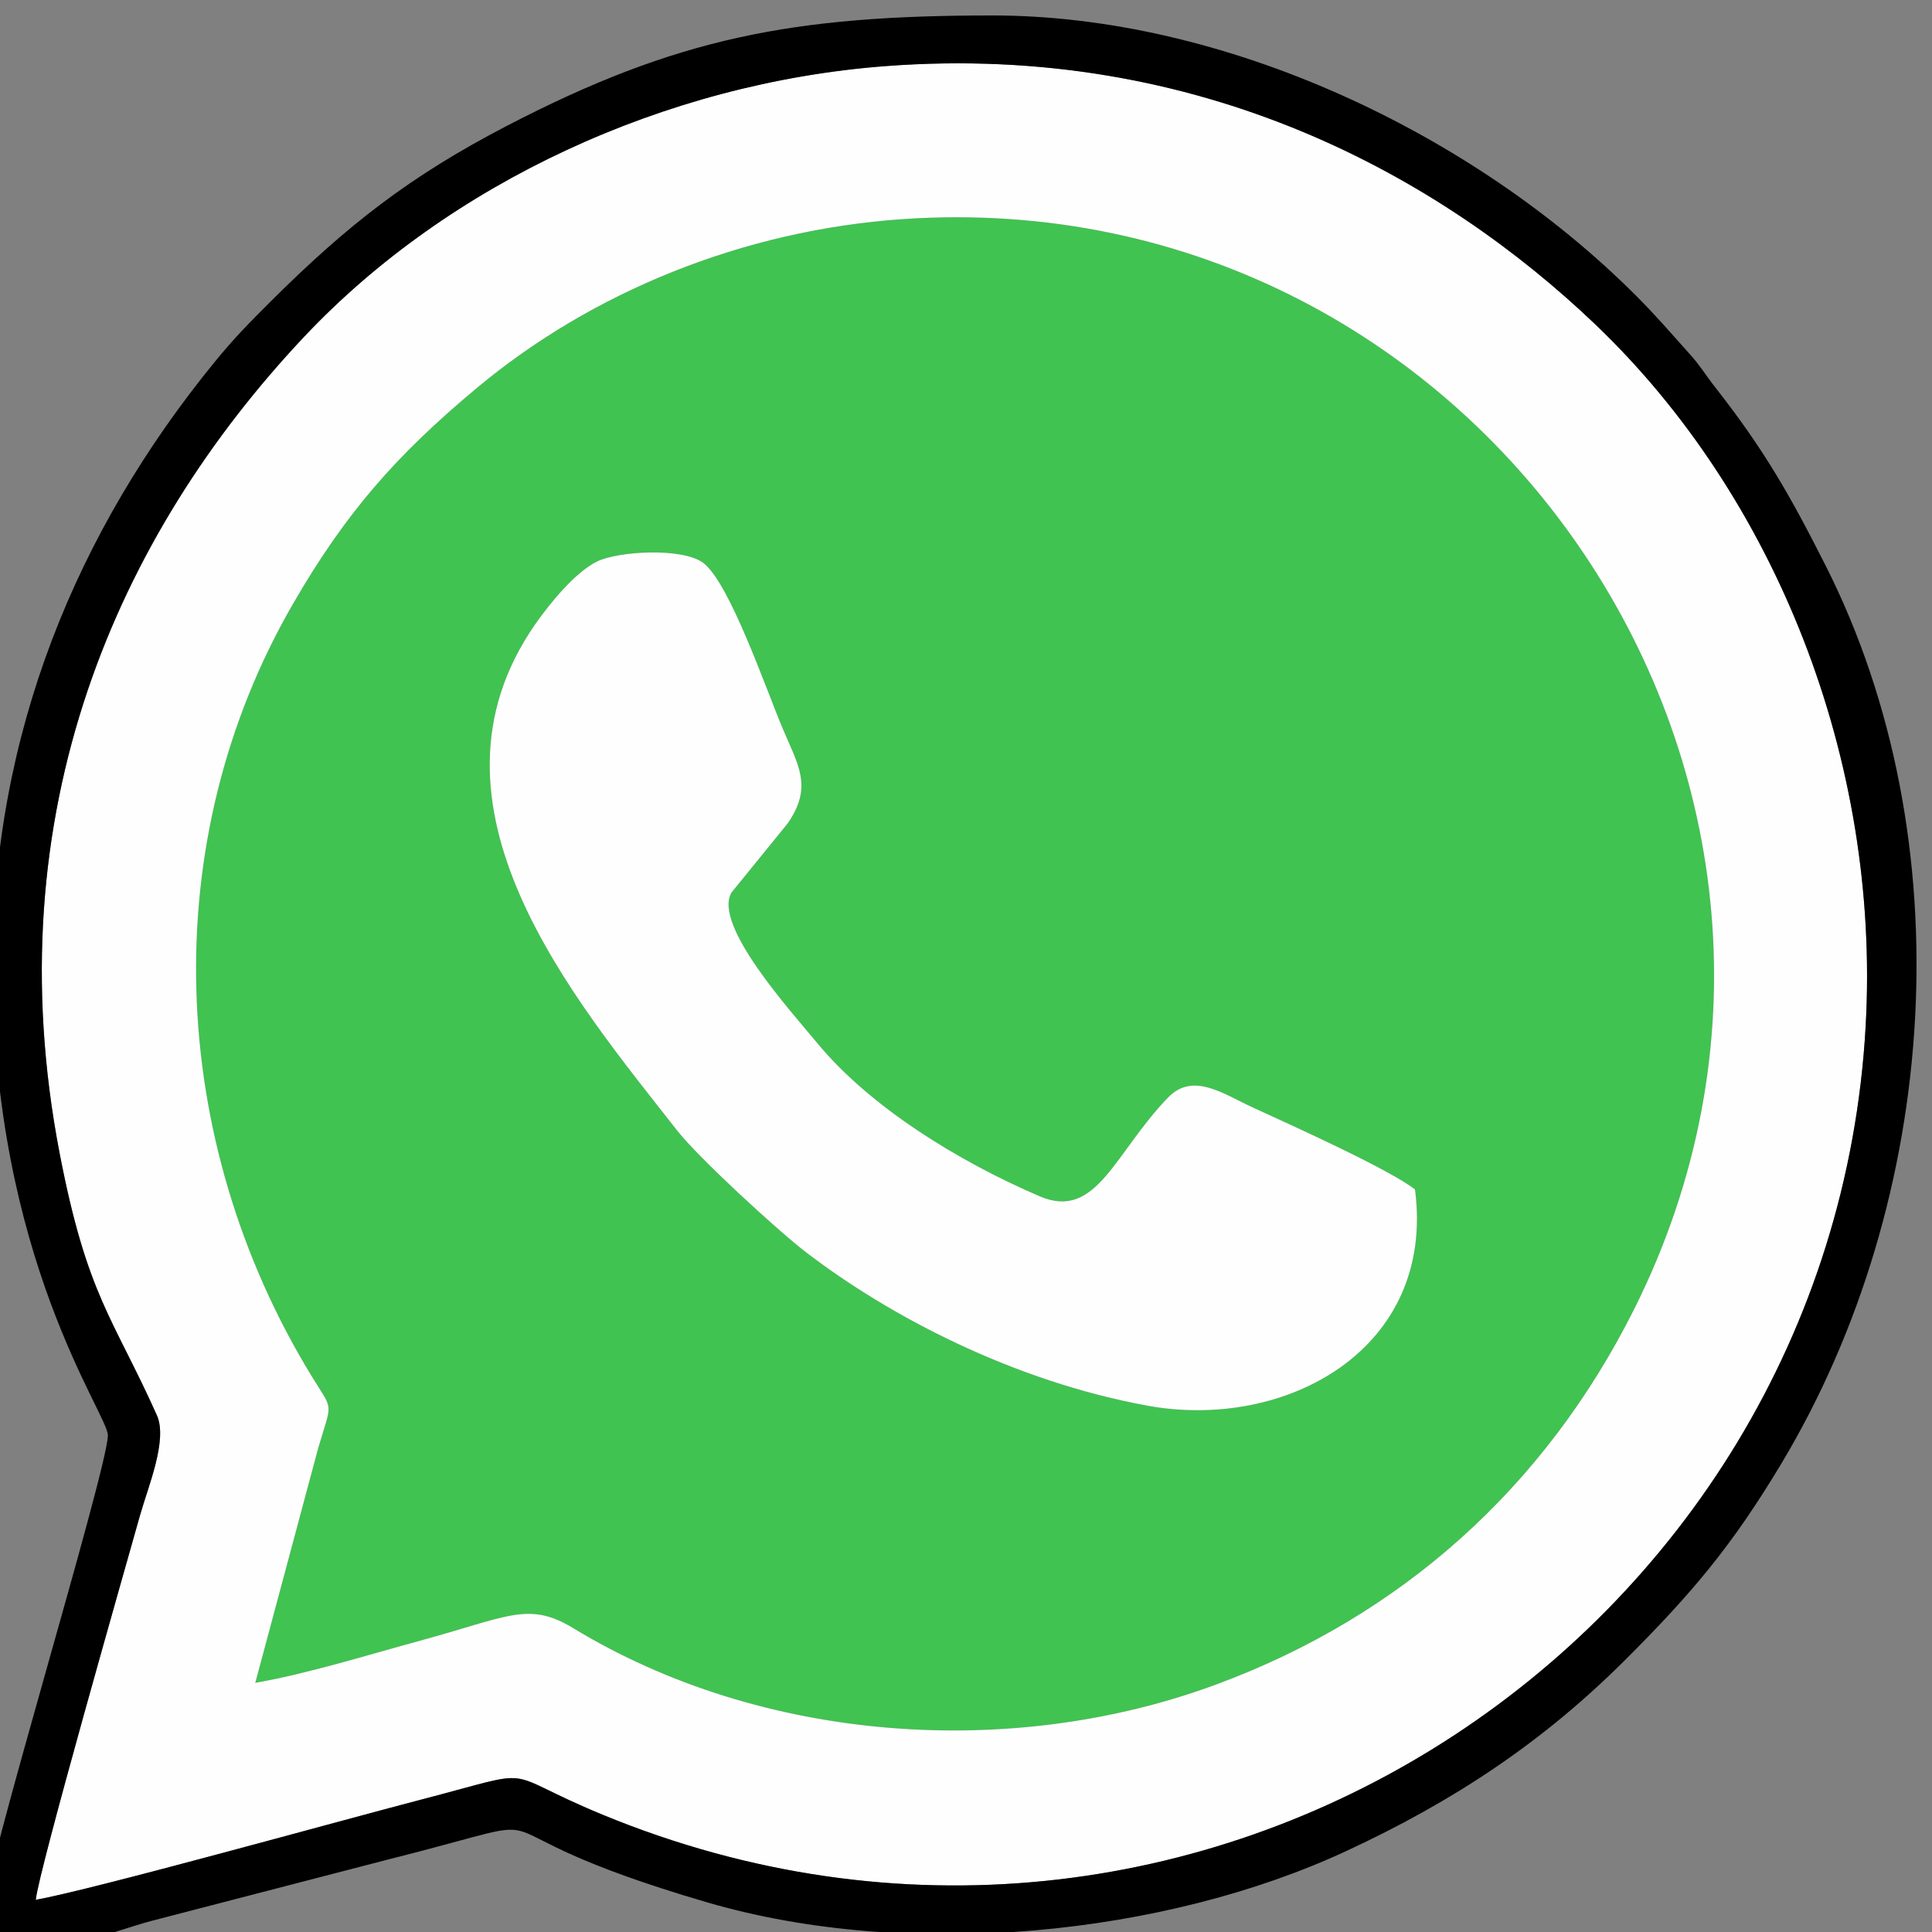
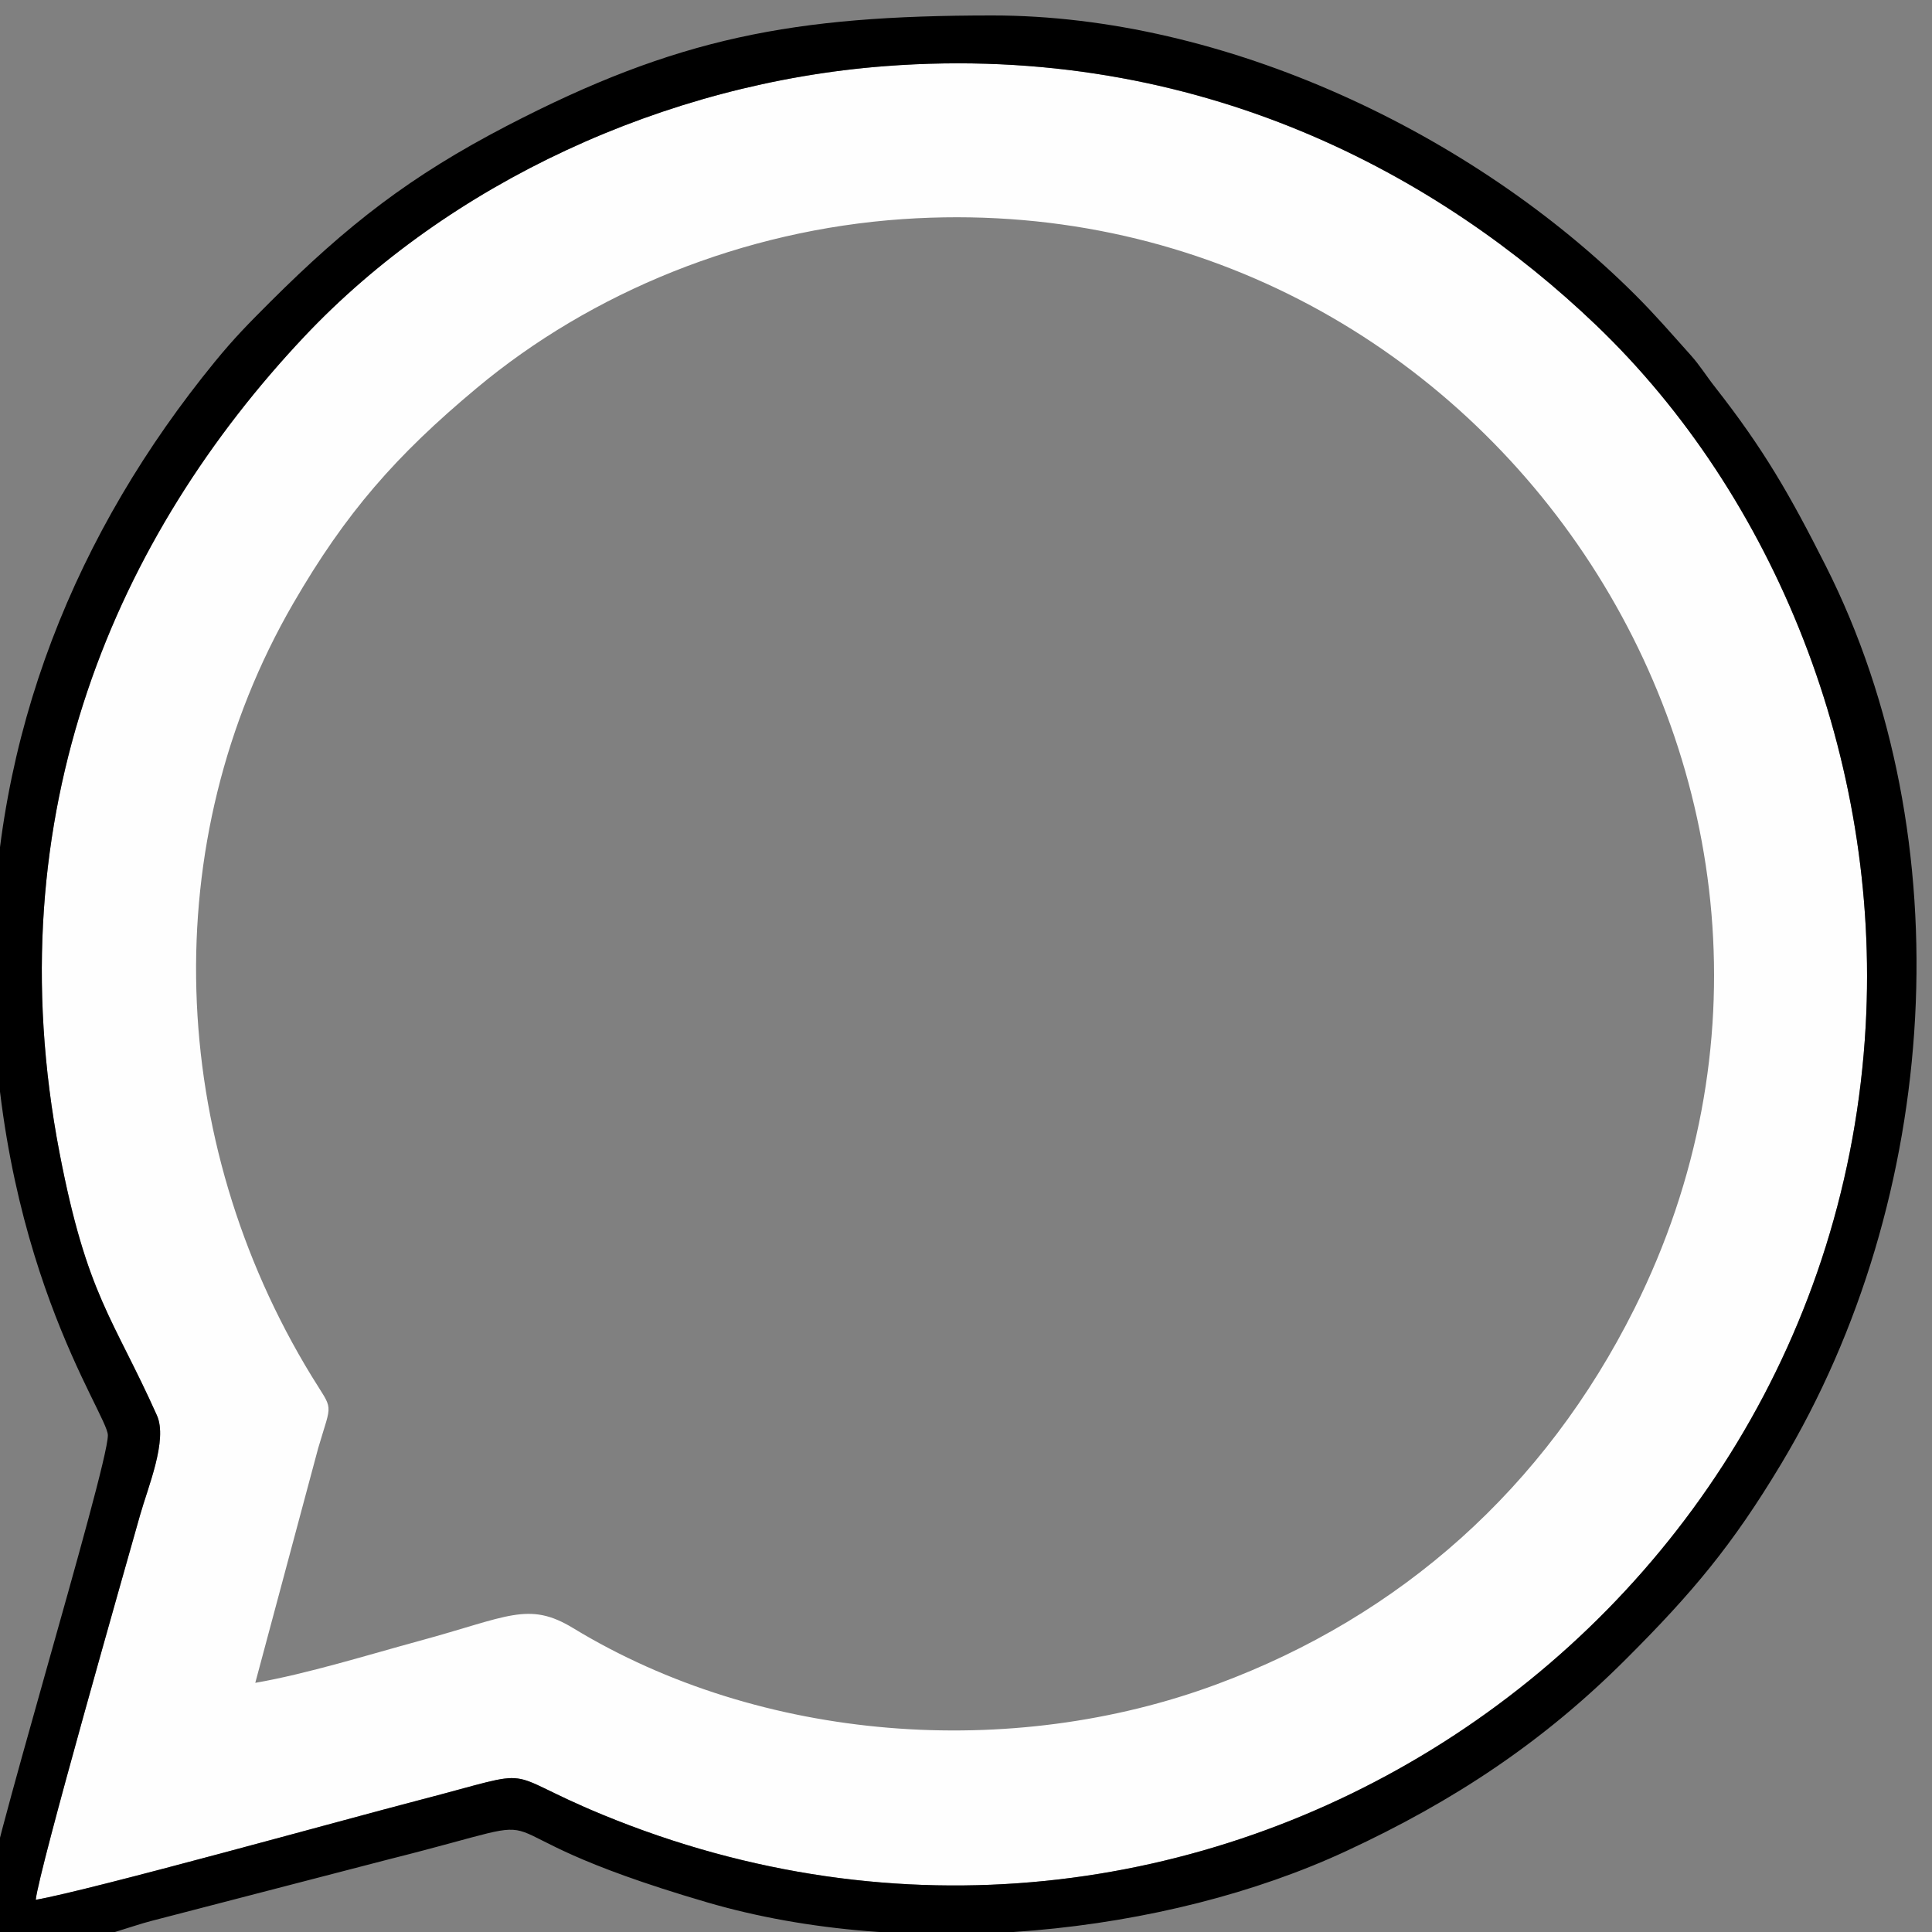
<svg xmlns="http://www.w3.org/2000/svg" xml:space="preserve" width="3mm" height="3mm" style="shape-rendering:geometricPrecision; text-rendering:geometricPrecision; image-rendering:optimizeQuality; fill-rule:evenodd; clip-rule:evenodd" viewBox="0 0 300 300">
  <rect x="0" y="0" width="300" height="300" fill="#808080" stroke="none" />
  <defs>
    <style type="text/css">  .fil2 {fill:black} .fil0 {fill:#40C351} .fil1 {fill:#FEFEFE}  </style>
  </defs>
  <g id="Слой_x0020_1">
    <g id="_2128725275920">
-       <path class="fil0" d="M219.72 184.7c3.24,24.8 -20.05,37.51 -41.56,33.57 -20.8,-3.81 -40.05,-13.88 -53.04,-23.85 -4.43,-3.4 -16.68,-14.68 -19.93,-18.82 -16.03,-20.46 -41.65,-50.52 -22.08,-78.67 2.19,-3.14 6.21,-8.11 9.64,-9.76 3.24,-1.57 13.18,-2.19 16.44,0.23 4.07,3.04 9.67,19.37 12.34,25.71 2.36,5.63 4.77,9.02 0.77,14.76l-8.72 10.73c-2.9,5.01 9.04,18.2 13.39,23.45 8.17,9.85 21.76,18.25 34.47,23.71 8.85,3.8 11.61,-6.76 19.95,-15.35 3.88,-4.01 8.62,-0.51 13.21,1.59 6.25,2.86 21.17,9.6 25.12,12.7zm-180.08 76.61c7.96,-1.37 17.71,-4.4 25.54,-6.53 13.7,-3.72 16.88,-6.19 23.83,-1.96 29.18,17.73 67.95,20.62 100.05,8.67 28.43,-10.56 50.81,-30.42 64.74,-58.3 40.28,-80.63 -23.2,-175.32 -113.58,-169.17 -24.85,1.7 -48.35,11.33 -66.21,26.25 -12.52,10.45 -20.33,19.36 -28.47,33.42 -21.49,37.08 -19.58,83.29 2.84,119.98 3.45,5.64 3.21,3.74 1.02,11.23l-9.76 36.41z" />
-       <path class="fil1" d="M39.64 261.31l9.76 -36.41c2.19,-7.49 2.43,-5.59 -1.02,-11.23 -22.42,-36.69 -24.33,-82.9 -2.84,-119.98 8.14,-14.06 15.95,-22.97 28.47,-33.42 17.86,-14.92 41.36,-24.55 66.21,-26.25 90.38,-6.15 153.86,88.54 113.58,169.17 -13.93,27.88 -36.31,47.74 -64.74,58.3 -32.1,11.95 -70.87,9.06 -100.05,-8.67 -6.95,-4.23 -10.13,-1.76 -23.83,1.96 -7.83,2.13 -17.58,5.16 -25.54,6.53zm-34.09 33.69c8.46,-1.47 48.14,-12.52 59.71,-15.52 19.36,-5.02 11.58,-4.59 28.29,2.3 92.08,37.98 190.83,-27.2 196.15,-122.47 2.31,-41.42 -14.11,-82.29 -41.92,-108.88 -23.89,-22.85 -61.25,-43.91 -110.33,-40.16 -34.24,2.61 -67.78,18.23 -90.17,41.96 -29,30.77 -48.2,73.88 -38.04,126.76 4.28,22.27 8.31,25.57 15.13,40.8 1.7,3.82 -1.41,11.17 -2.63,15.51 -2.42,8.61 -15.65,54.86 -16.19,59.7z" />
+       <path class="fil1" d="M39.64 261.31l9.76 -36.41c2.19,-7.49 2.43,-5.59 -1.02,-11.23 -22.42,-36.69 -24.33,-82.9 -2.84,-119.98 8.14,-14.06 15.95,-22.97 28.47,-33.42 17.86,-14.92 41.36,-24.55 66.21,-26.25 90.38,-6.15 153.86,88.54 113.58,169.17 -13.93,27.88 -36.31,47.74 -64.74,58.3 -32.1,11.95 -70.87,9.06 -100.05,-8.67 -6.95,-4.23 -10.13,-1.76 -23.83,1.96 -7.83,2.13 -17.58,5.16 -25.54,6.53m-34.09 33.69c8.46,-1.47 48.14,-12.52 59.71,-15.52 19.36,-5.02 11.58,-4.59 28.29,2.3 92.08,37.98 190.83,-27.2 196.15,-122.47 2.31,-41.42 -14.11,-82.29 -41.92,-108.88 -23.89,-22.85 -61.25,-43.91 -110.33,-40.16 -34.24,2.61 -67.78,18.23 -90.17,41.96 -29,30.77 -48.2,73.88 -38.04,126.76 4.28,22.27 8.31,25.57 15.13,40.8 1.7,3.82 -1.41,11.17 -2.63,15.51 -2.42,8.61 -15.65,54.86 -16.19,59.7z" />
      <path class="fil2" d="M5.55 295c0.54,-4.84 13.77,-51.09 16.19,-59.7 1.22,-4.34 4.33,-11.69 2.63,-15.51 -6.82,-15.23 -10.85,-18.53 -15.13,-40.8 -10.16,-52.88 9.04,-95.99 38.04,-126.76 22.39,-23.73 55.93,-39.35 90.17,-41.96 49.08,-3.75 86.44,17.31 110.33,40.16 27.81,26.59 44.23,67.46 41.92,108.88 -5.32,95.27 -104.07,160.45 -196.15,122.47 -16.71,-6.89 -8.93,-7.32 -28.29,-2.3 -11.57,3 -51.25,14.05 -59.71,15.52zm-6.71 -145.12c0,45.45 17.91,69.65 17.91,72.99 0,5.2 -19.71,69.57 -19.13,73.5 1.7,11.42 19.92,3.38 26,1.88l36.73 -9.53c31.82,-7.98 7.94,-5.47 49.43,6.67 31.36,9.17 71.15,5.12 99.29,-7.97 16.71,-7.76 30.51,-16.9 43.35,-29.73 10.42,-10.4 16.56,-17.73 24.12,-30.31 24.84,-41.35 28.41,-97.07 6.93,-139.58 -5.56,-11 -9.57,-18.01 -17.1,-27.62 -1.47,-1.86 -2.39,-3.43 -3.88,-5.08 -2.98,-3.32 -5.42,-6.17 -8.57,-9.31 -25.2,-25.16 -63.76,-43.39 -99.83,-43.39 -30.97,0 -49.02,3.45 -75.38,17.14 -14.97,7.78 -24.67,15.3 -36.77,27.36 -3.44,3.45 -5.47,5.48 -8.6,9.3 -21.42,26.23 -34.5,57.76 -34.5,93.68z" />
-       <path class="fil1" d="M219.72 184.7c-3.95,-3.1 -18.87,-9.84 -25.12,-12.7 -4.59,-2.1 -9.33,-5.6 -13.21,-1.59 -8.34,8.59 -11.1,19.15 -19.95,15.35 -12.71,-5.46 -26.3,-13.86 -34.47,-23.71 -4.35,-5.25 -16.29,-18.44 -13.39,-23.45l8.72 -10.73c4,-5.74 1.59,-9.13 -0.77,-14.76 -2.67,-6.34 -8.27,-22.67 -12.34,-25.71 -3.26,-2.42 -13.2,-1.8 -16.44,-0.23 -3.43,1.65 -7.45,6.62 -9.64,9.76 -19.57,28.15 6.05,58.21 22.08,78.67 3.25,4.14 15.5,15.42 19.93,18.82 12.99,9.97 32.24,20.04 53.04,23.85 21.51,3.94 44.8,-8.77 41.56,-33.57z" />
    </g>
  </g>
</svg>